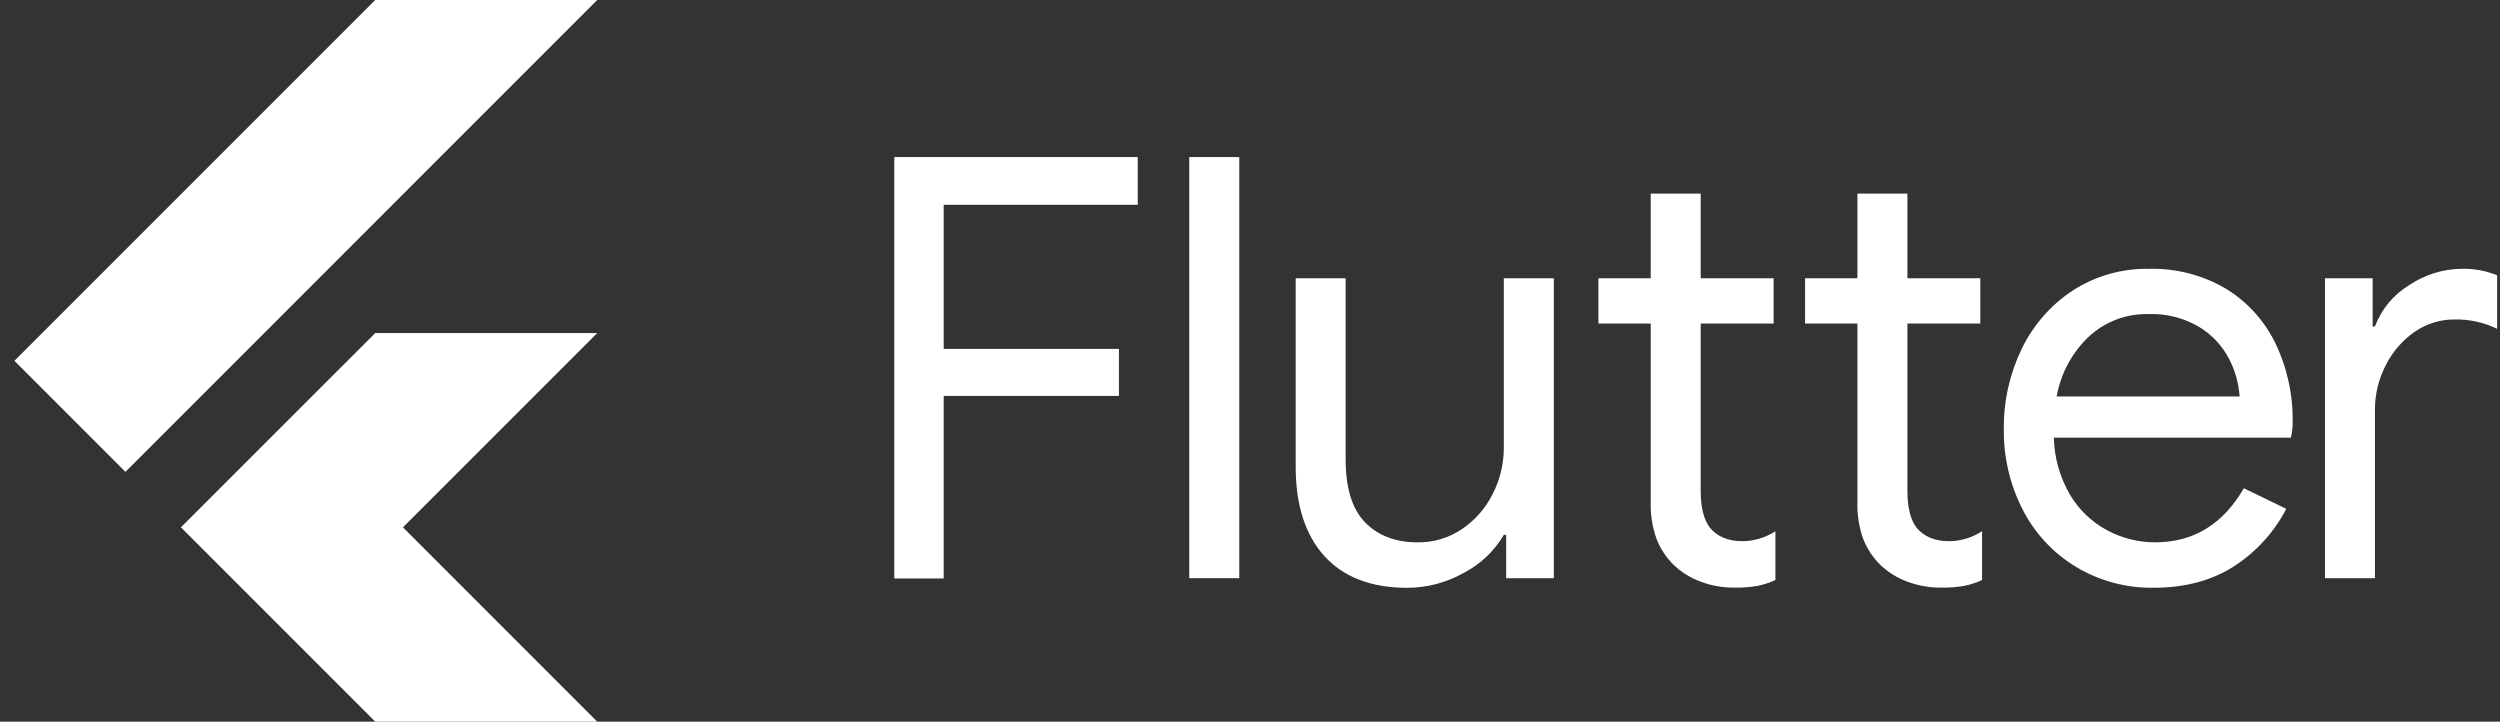
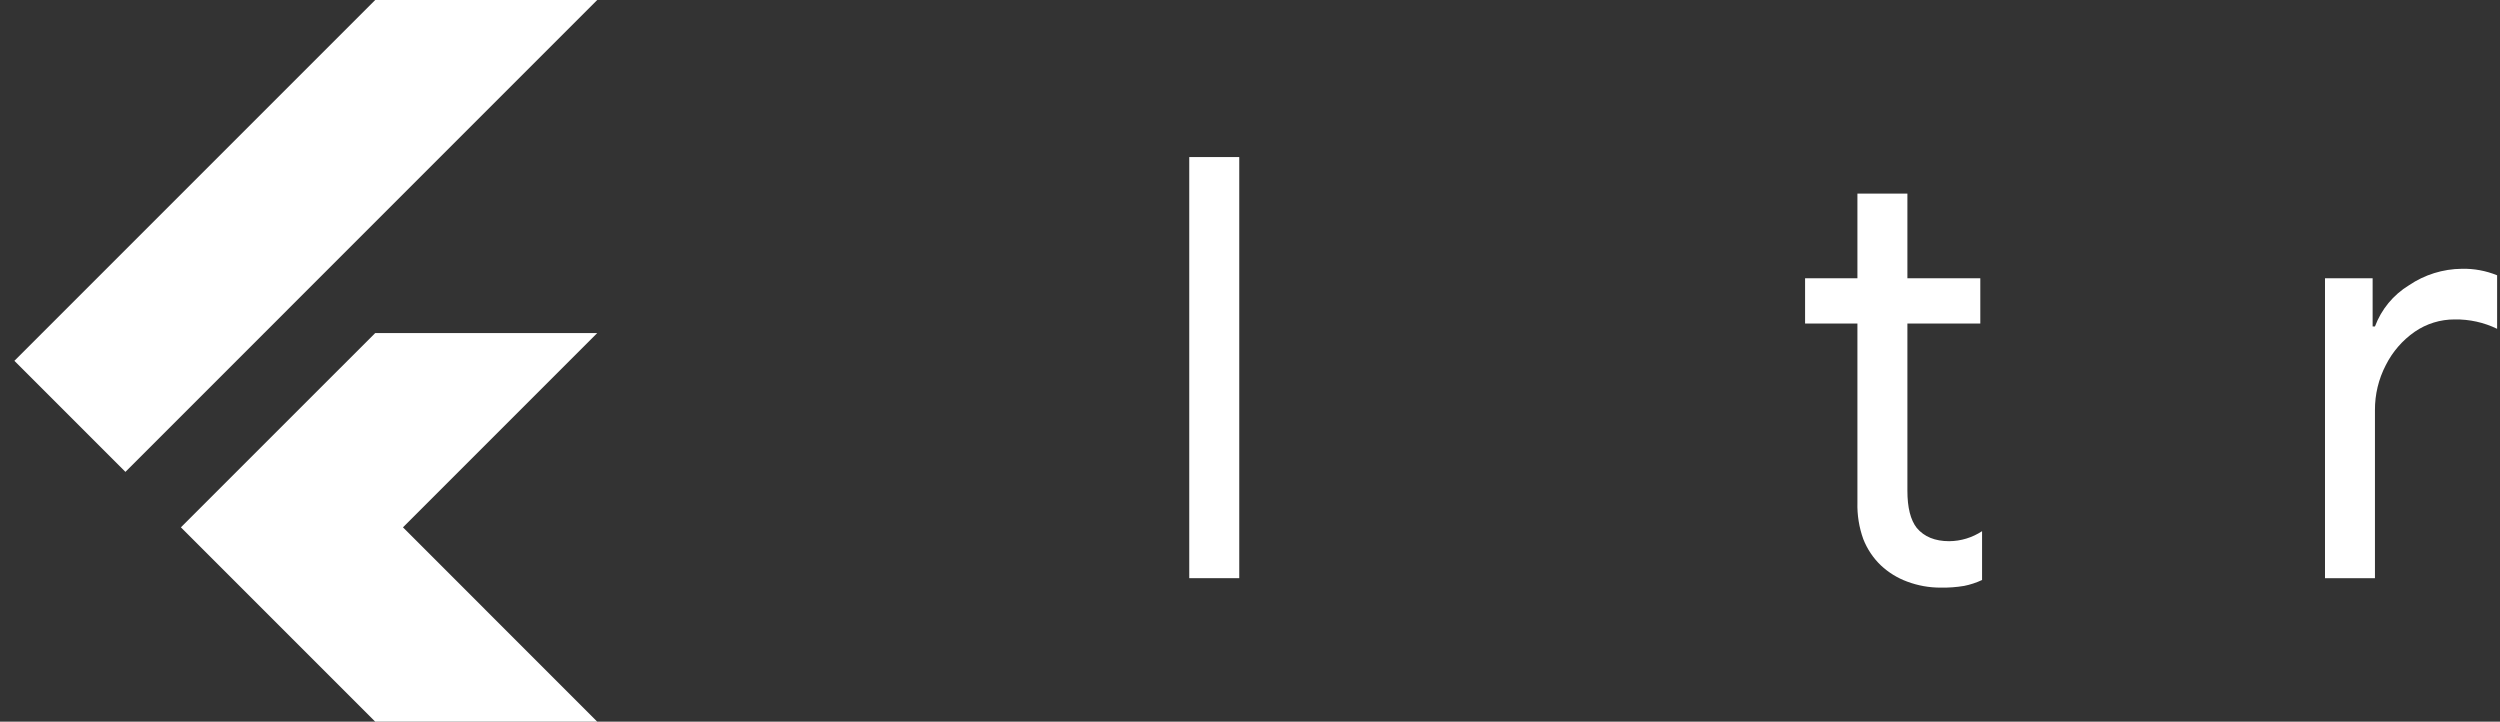
<svg xmlns="http://www.w3.org/2000/svg" width="97" height="28" viewBox="0 0 97 28" fill="none">
  <rect x="0" y="0" width="97" height="28" fill="#333333" stroke="none" />
-   <path d="M34.698 6.094H44.144V7.946H36.615V13.537H43.414V15.362H36.615V22.445H34.698V6.094Z" fill="white" />
  <path d="M46.143 6.094H48.083V22.433H46.143V6.094Z" fill="white" />
-   <path d="M51.379 21.567C50.641 20.745 50.273 19.596 50.273 18.119V10.796H52.211V17.824C52.211 18.937 52.462 19.751 52.965 20.267C53.468 20.783 54.145 21.042 54.995 21.043C55.616 21.053 56.225 20.87 56.739 20.519C57.246 20.172 57.655 19.7 57.925 19.149C58.205 18.597 58.35 17.987 58.348 17.368V10.796H60.288V22.434H58.439V20.753H58.348C57.985 21.373 57.455 21.88 56.818 22.214C56.137 22.604 55.366 22.809 54.581 22.807C53.187 22.801 52.119 22.388 51.379 21.567Z" fill="white" />
-   <path d="M65.977 22.565C65.6 22.427 65.254 22.214 64.961 21.939C64.662 21.652 64.428 21.303 64.277 20.916C64.113 20.462 64.036 19.981 64.048 19.498V12.554H62.018V10.797H64.048V7.511H65.987V10.797H68.817V12.554H65.987V19.038C65.987 19.697 66.109 20.173 66.353 20.485C66.641 20.827 67.06 20.998 67.608 20.998C68.062 20.994 68.506 20.86 68.886 20.61V22.504C68.663 22.608 68.43 22.685 68.189 22.733C67.891 22.783 67.59 22.805 67.288 22.8C66.84 22.803 66.396 22.723 65.977 22.565Z" fill="white" />
  <path d="M73.995 22.565C73.618 22.426 73.273 22.213 72.98 21.939C72.68 21.652 72.447 21.303 72.295 20.916C72.132 20.462 72.055 19.981 72.068 19.498V12.554H70.037V10.797H72.068V7.511H74.007V10.797H76.836V12.554H74.007V19.038C74.007 19.697 74.128 20.173 74.371 20.485C74.66 20.827 75.079 20.998 75.627 20.998C76.081 20.995 76.525 20.86 76.904 20.61V22.504C76.682 22.608 76.449 22.685 76.209 22.733C75.91 22.783 75.608 22.805 75.306 22.8C74.858 22.802 74.414 22.723 73.995 22.565Z" fill="white" />
-   <path d="M80.555 21.999C79.677 21.47 78.963 20.708 78.492 19.797C77.987 18.821 77.732 17.734 77.749 16.635C77.738 15.561 77.976 14.499 78.444 13.532C78.887 12.614 79.57 11.834 80.42 11.274C81.302 10.704 82.335 10.41 83.385 10.431C84.425 10.404 85.452 10.668 86.35 11.193C87.183 11.697 87.853 12.431 88.28 13.306C88.743 14.267 88.974 15.322 88.954 16.388C88.957 16.588 88.934 16.787 88.885 16.981H79.689C79.707 17.769 79.928 18.539 80.33 19.218C80.678 19.797 81.179 20.271 81.778 20.586C82.343 20.886 82.974 21.043 83.614 21.043C85.105 21.043 86.254 20.343 87.06 18.944L88.707 19.743C88.234 20.655 87.53 21.427 86.664 21.981C85.805 22.53 84.766 22.805 83.55 22.805C82.496 22.819 81.46 22.54 80.555 21.999ZM86.898 15.382C86.861 14.872 86.721 14.375 86.487 13.921C86.222 13.412 85.823 12.986 85.334 12.689C84.737 12.335 84.05 12.16 83.357 12.186C82.5 12.165 81.668 12.481 81.041 13.066C80.391 13.686 79.955 14.497 79.798 15.382H86.898Z" fill="white" />
  <path d="M90.208 10.796H92.058V12.668H92.148C92.396 12.002 92.86 11.44 93.466 11.07C94.072 10.658 94.787 10.435 95.52 10.429C95.989 10.418 96.454 10.504 96.888 10.681V12.758C96.376 12.509 95.811 12.385 95.241 12.394C94.687 12.392 94.146 12.559 93.69 12.873C93.215 13.204 92.83 13.648 92.57 14.165C92.289 14.705 92.144 15.306 92.148 15.916V22.435H90.21V10.796H90.208Z" fill="white" />
  <path d="M23.172 12.923L15.635 20.461L23.172 28H14.558L11.326 24.768L7.019 20.461L14.558 12.923H23.172ZM14.558 0L0.558 14L4.866 18.309L23.172 0H14.558Z" fill="white" />
</svg>